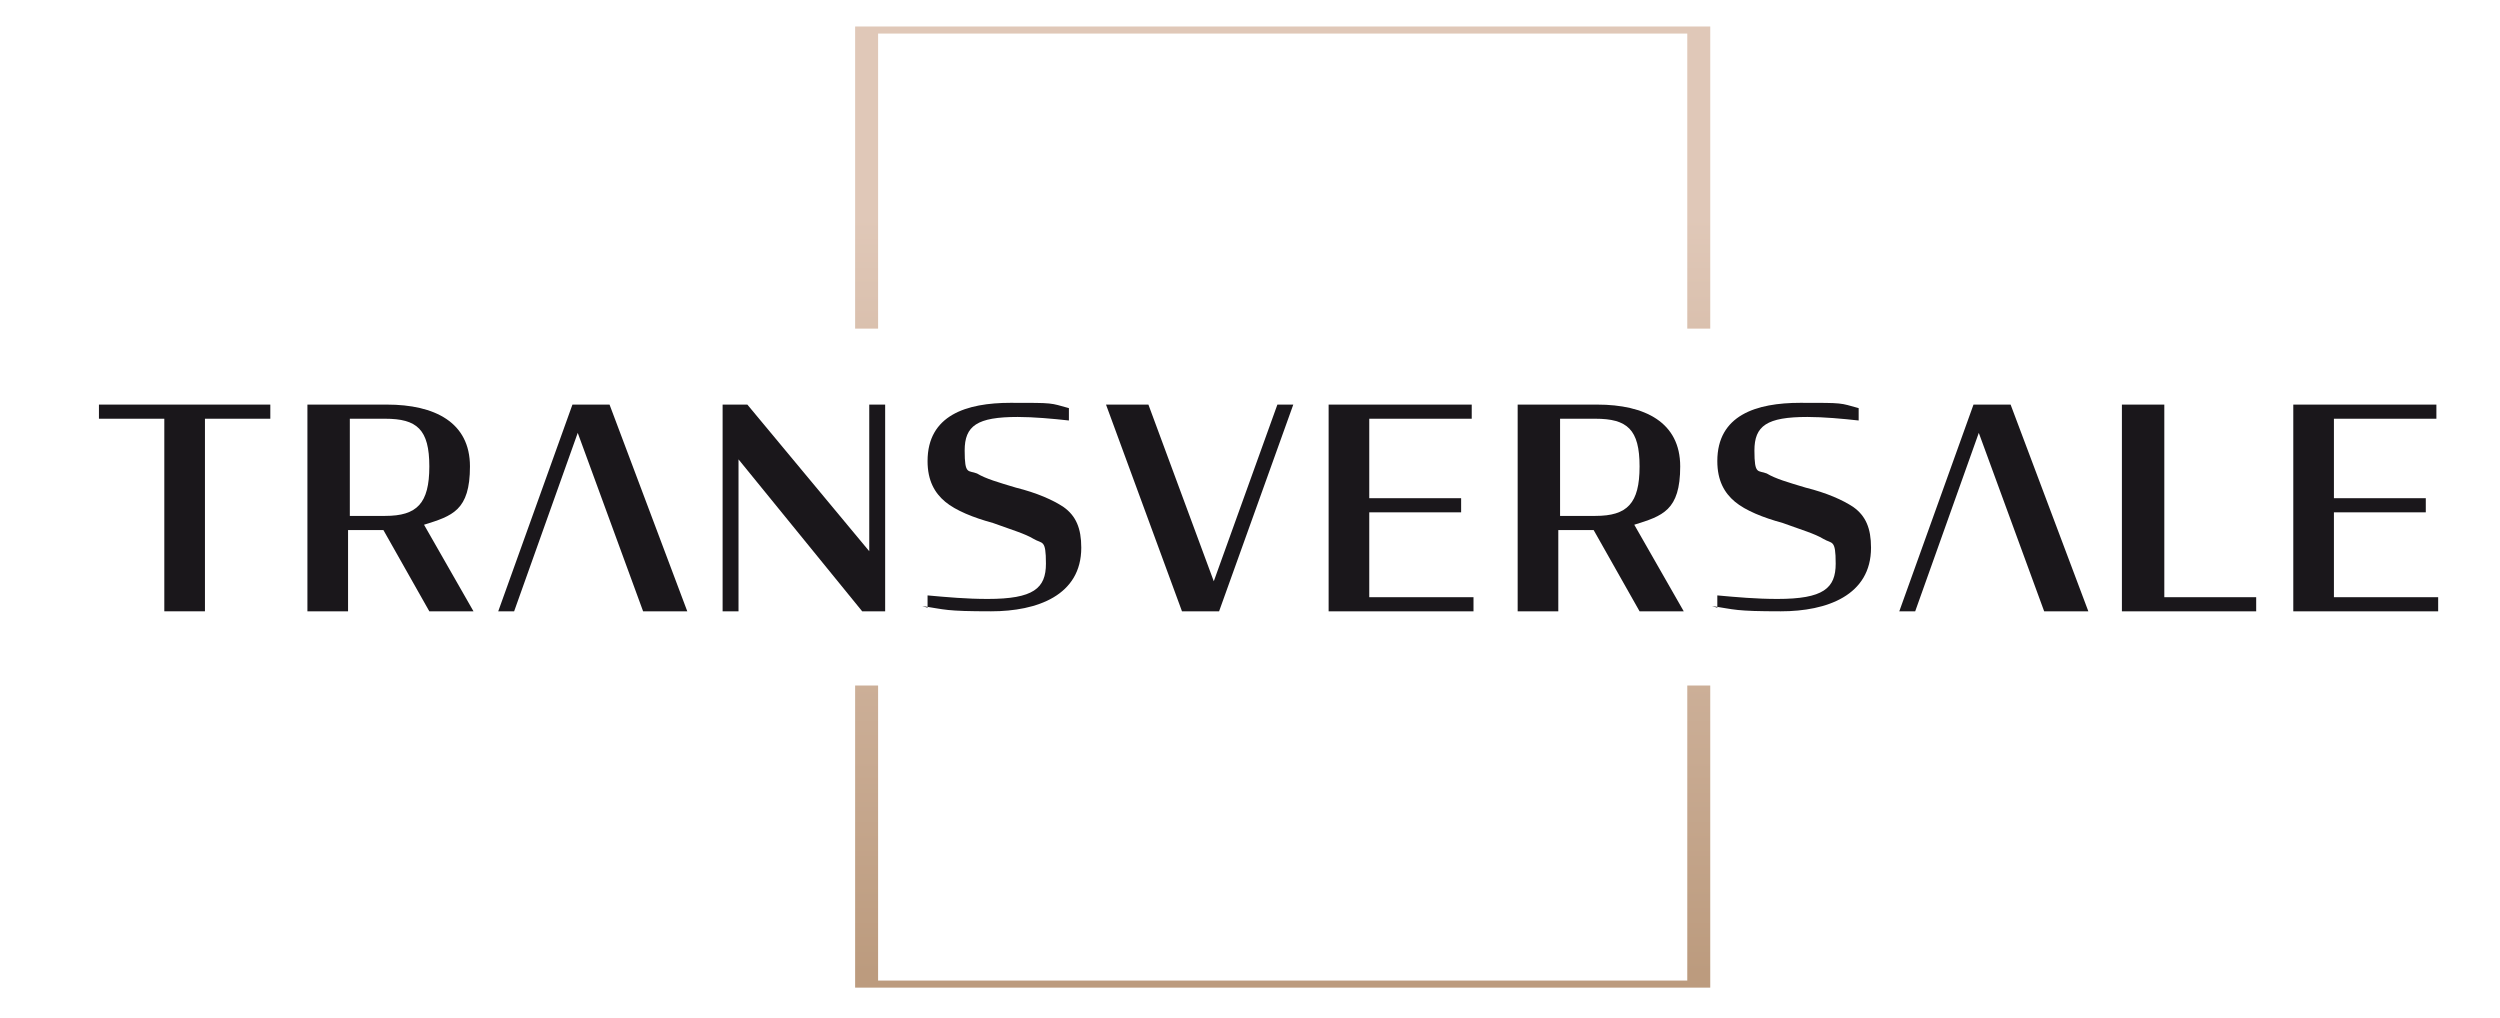
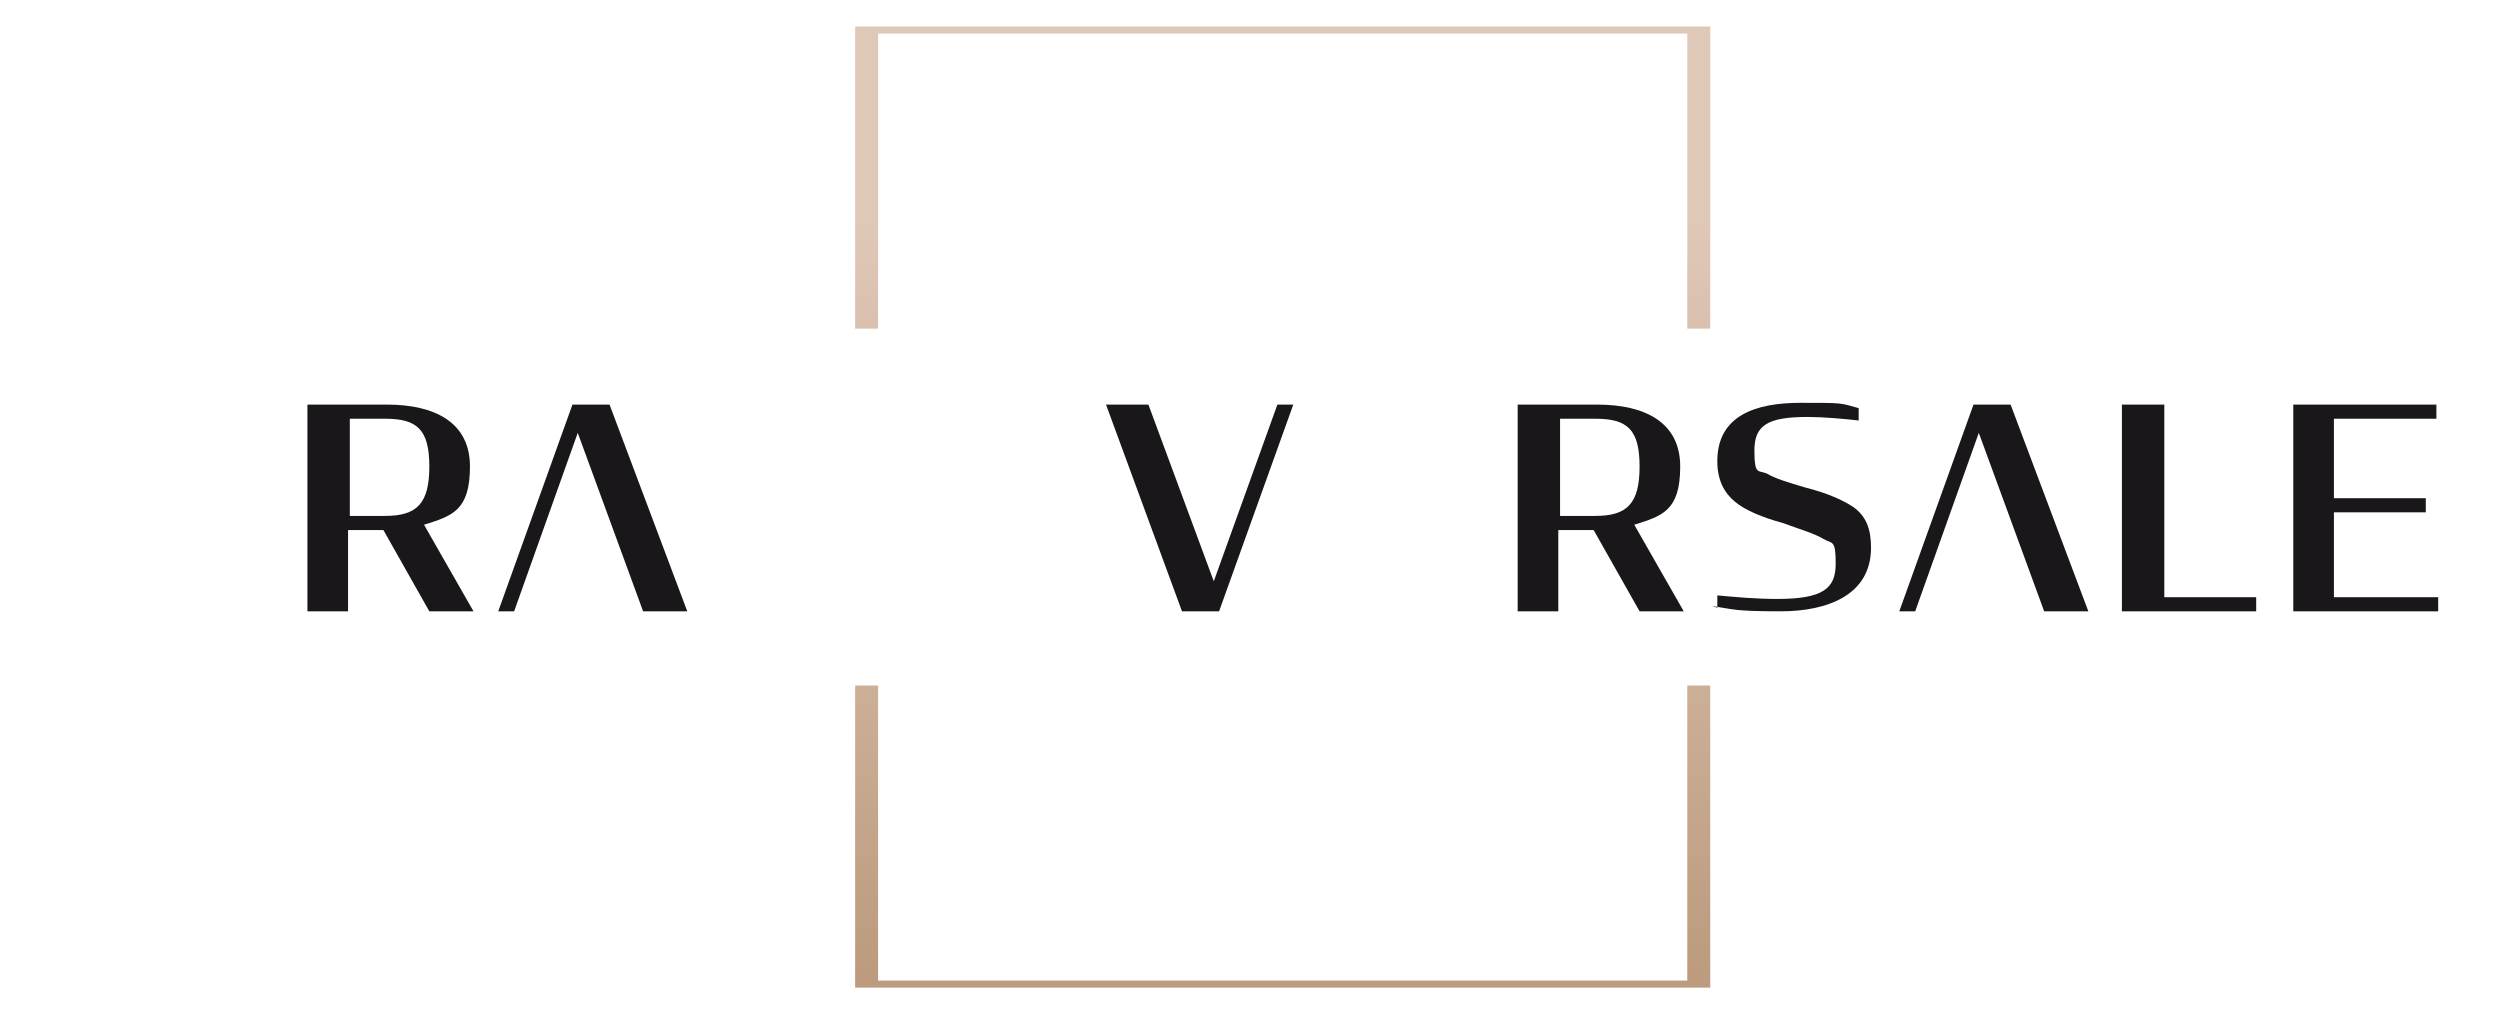
<svg xmlns="http://www.w3.org/2000/svg" xmlns:xlink="http://www.w3.org/1999/xlink" id="Calque_1" viewBox="0 0 141.5 57.6">
  <defs>
    <style> .st0 { fill: url(#Dégradé_sans_nom_7); } .st1 { fill: #1a171b; } .st2 { fill: url(#Dégradé_sans_nom_71); } </style>
    <linearGradient id="Dégradé_sans_nom_7" data-name="Dégradé sans nom 7" x1="72.6" y1="55.1" x2="72.6" y2="9.1" gradientUnits="userSpaceOnUse">
      <stop offset="0" stop-color="#bc9b7e" />
      <stop offset=".8" stop-color="#e0c8b8" />
    </linearGradient>
    <linearGradient id="Dégradé_sans_nom_71" data-name="Dégradé sans nom 7" x1="72.6" y1="49.1" x2="72.6" y2="3.1" xlink:href="#Dégradé_sans_nom_7" />
  </defs>
  <polygon class="st0" points="95.5 38.8 95.5 55.5 49.7 55.5 49.7 38.8 48.4 38.8 48.4 55.9 96.8 55.9 96.8 38.8 95.5 38.8" />
  <polygon class="st2" points="49.7 18.6 49.7 1.9 95.5 1.9 95.5 18.6 96.8 18.6 96.8 1.5 48.4 1.5 48.4 18.6 49.7 18.6" />
  <g>
-     <path class="st1" d="M5.6,22.9h9.7v.8h-3.7v10.9h-2.3v-10.9h-3.7v-.8Z" />
    <path class="st1" d="M21.6,30h-1.9v4.6h-2.3v-11.7h4.5c2.7,0,4.7,1,4.7,3.5s-1,2.8-2.6,3.3l2.8,4.9h-2.5l-2.6-4.6ZM21.8,29.2c1.8,0,2.5-.7,2.5-2.8s-.7-2.7-2.5-2.7h-2v5.5h2.1Z" />
-     <path class="st1" d="M41.8,26v8.6h-.9v-11.7h1.4l6.9,8.3v-8.3h.9v11.7h-1.3l-7-8.6Z" />
-     <path class="st1" d="M52.5,34.4v-.7c1.1.1,2.2.2,3.4.2,2.6,0,3.3-.6,3.3-2s-.2-1.1-.7-1.4c-.5-.3-1.2-.5-2.3-.9-1.1-.3-2.1-.7-2.7-1.2-.6-.5-1-1.2-1-2.3,0-2.6,2.2-3.3,4.7-3.3s2.2,0,3.3.3v.7c-.9-.1-2-.2-2.9-.2-2.3,0-3,.5-3,1.9s.2,1.1.7,1.3c.5.3,1.2.5,2.2.8,1.2.3,2.1.7,2.7,1.1.7.5,1,1.2,1,2.3,0,2.7-2.5,3.6-5.1,3.6s-2.6-.1-3.9-.3Z" />
    <path class="st1" d="M62.5,22.9h2.5l3.7,10,3.6-10h.9l-4.2,11.7h-2.1l-4.3-11.7Z" />
-     <path class="st1" d="M75.2,22.9h8.1v.8h-5.8v4.5h5.2v.8h-5.2v4.8h5.9v.8h-8.2v-11.7Z" />
    <path class="st1" d="M90.1,30h-1.9v4.6h-2.3v-11.7h4.5c2.7,0,4.7,1,4.7,3.5s-1,2.8-2.6,3.3l2.8,4.9h-2.5l-2.6-4.6ZM90.3,29.2c1.8,0,2.5-.7,2.5-2.8s-.7-2.7-2.5-2.7h-2v5.5h2.1Z" />
    <path class="st1" d="M97.2,34.4v-.7c1.1.1,2.2.2,3.4.2,2.6,0,3.3-.6,3.3-2s-.2-1.1-.7-1.4c-.5-.3-1.2-.5-2.3-.9-1.1-.3-2.1-.7-2.7-1.2-.6-.5-1-1.2-1-2.3,0-2.6,2.2-3.3,4.7-3.3s2.2,0,3.3.3v.7c-.9-.1-2-.2-2.9-.2-2.3,0-3,.5-3,1.9s.2,1.1.7,1.3c.5.3,1.2.5,2.2.8,1.2.3,2.1.7,2.7,1.1.7.5,1,1.2,1,2.3,0,2.7-2.5,3.6-5.1,3.6s-2.6-.1-3.9-.3Z" />
    <path class="st1" d="M120.2,22.9h2.3v10.9h5.2v.8h-7.6v-11.7Z" />
    <path class="st1" d="M129.8,22.9h8.1v.8h-5.8v4.5h5.2v.8h-5.2v4.8h5.9v.8h-8.2v-11.7Z" />
    <polygon class="st1" points="34.5 22.9 32.4 22.9 28.2 34.6 29.1 34.6 32.7 24.5 36.4 34.6 38.9 34.6 34.5 22.9" />
    <polygon class="st1" points="113.8 22.9 111.7 22.9 107.5 34.6 108.4 34.6 112 24.5 115.7 34.6 118.2 34.6 113.8 22.9" />
  </g>
</svg>